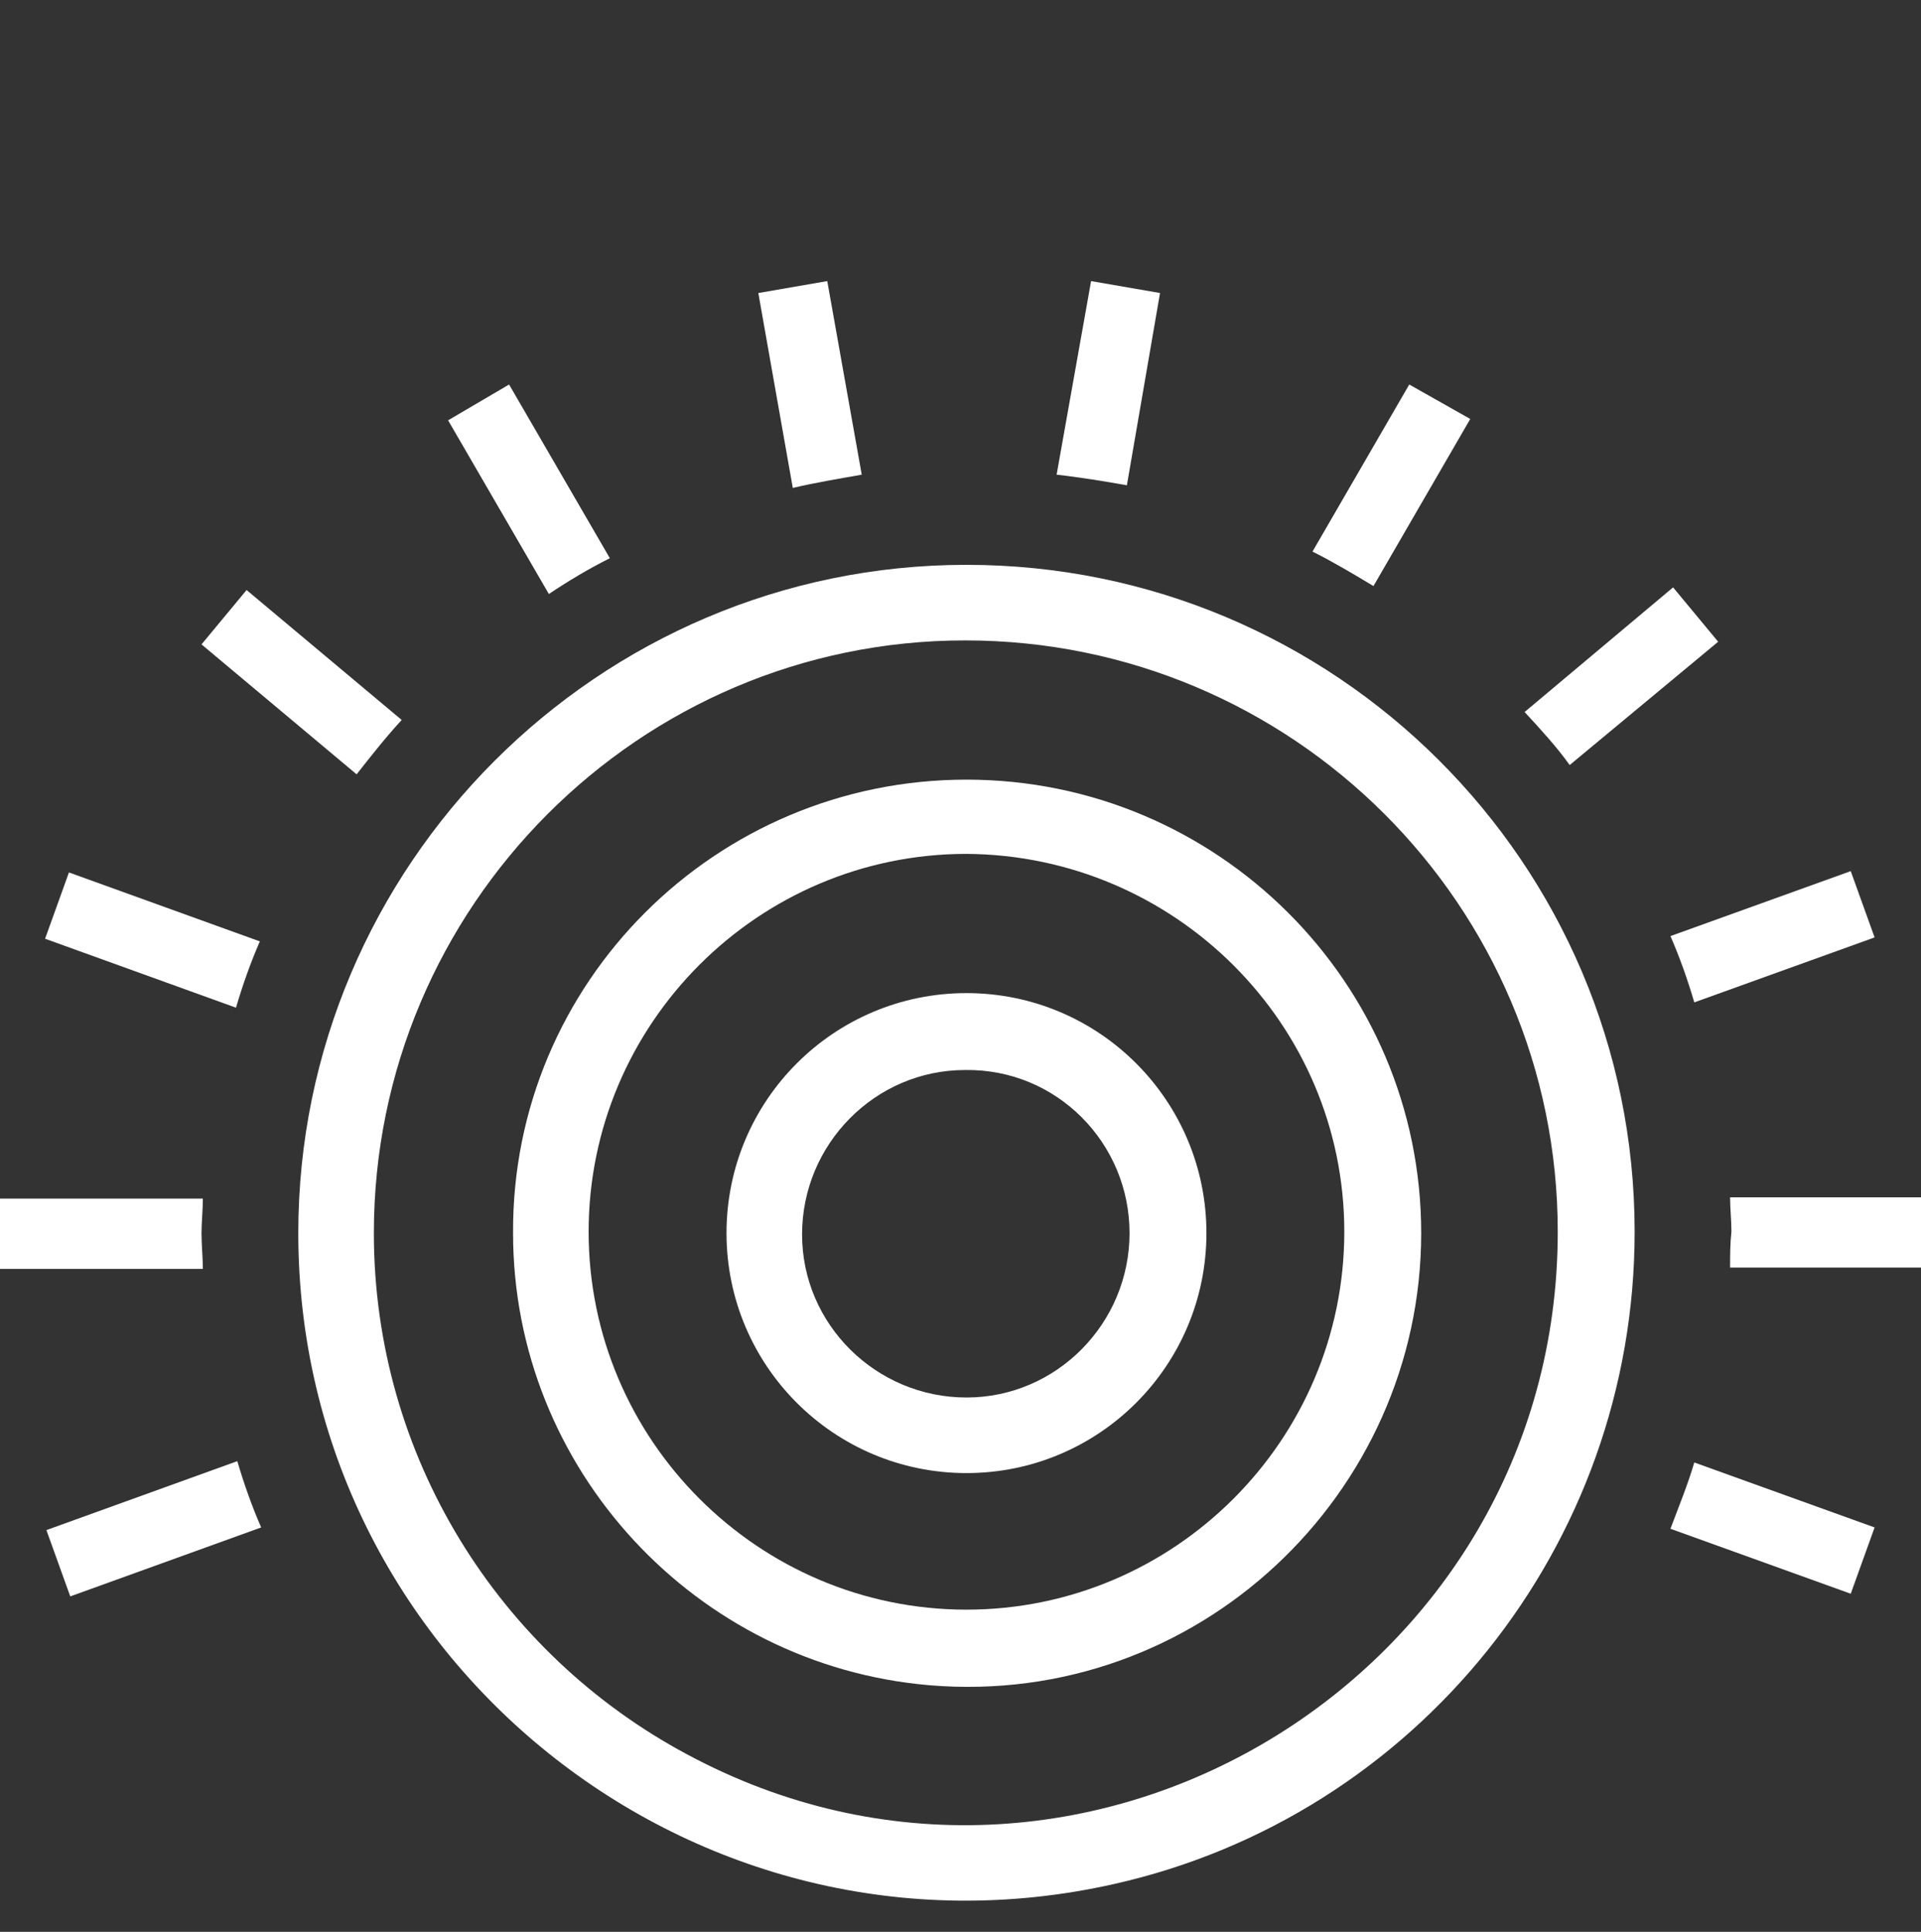
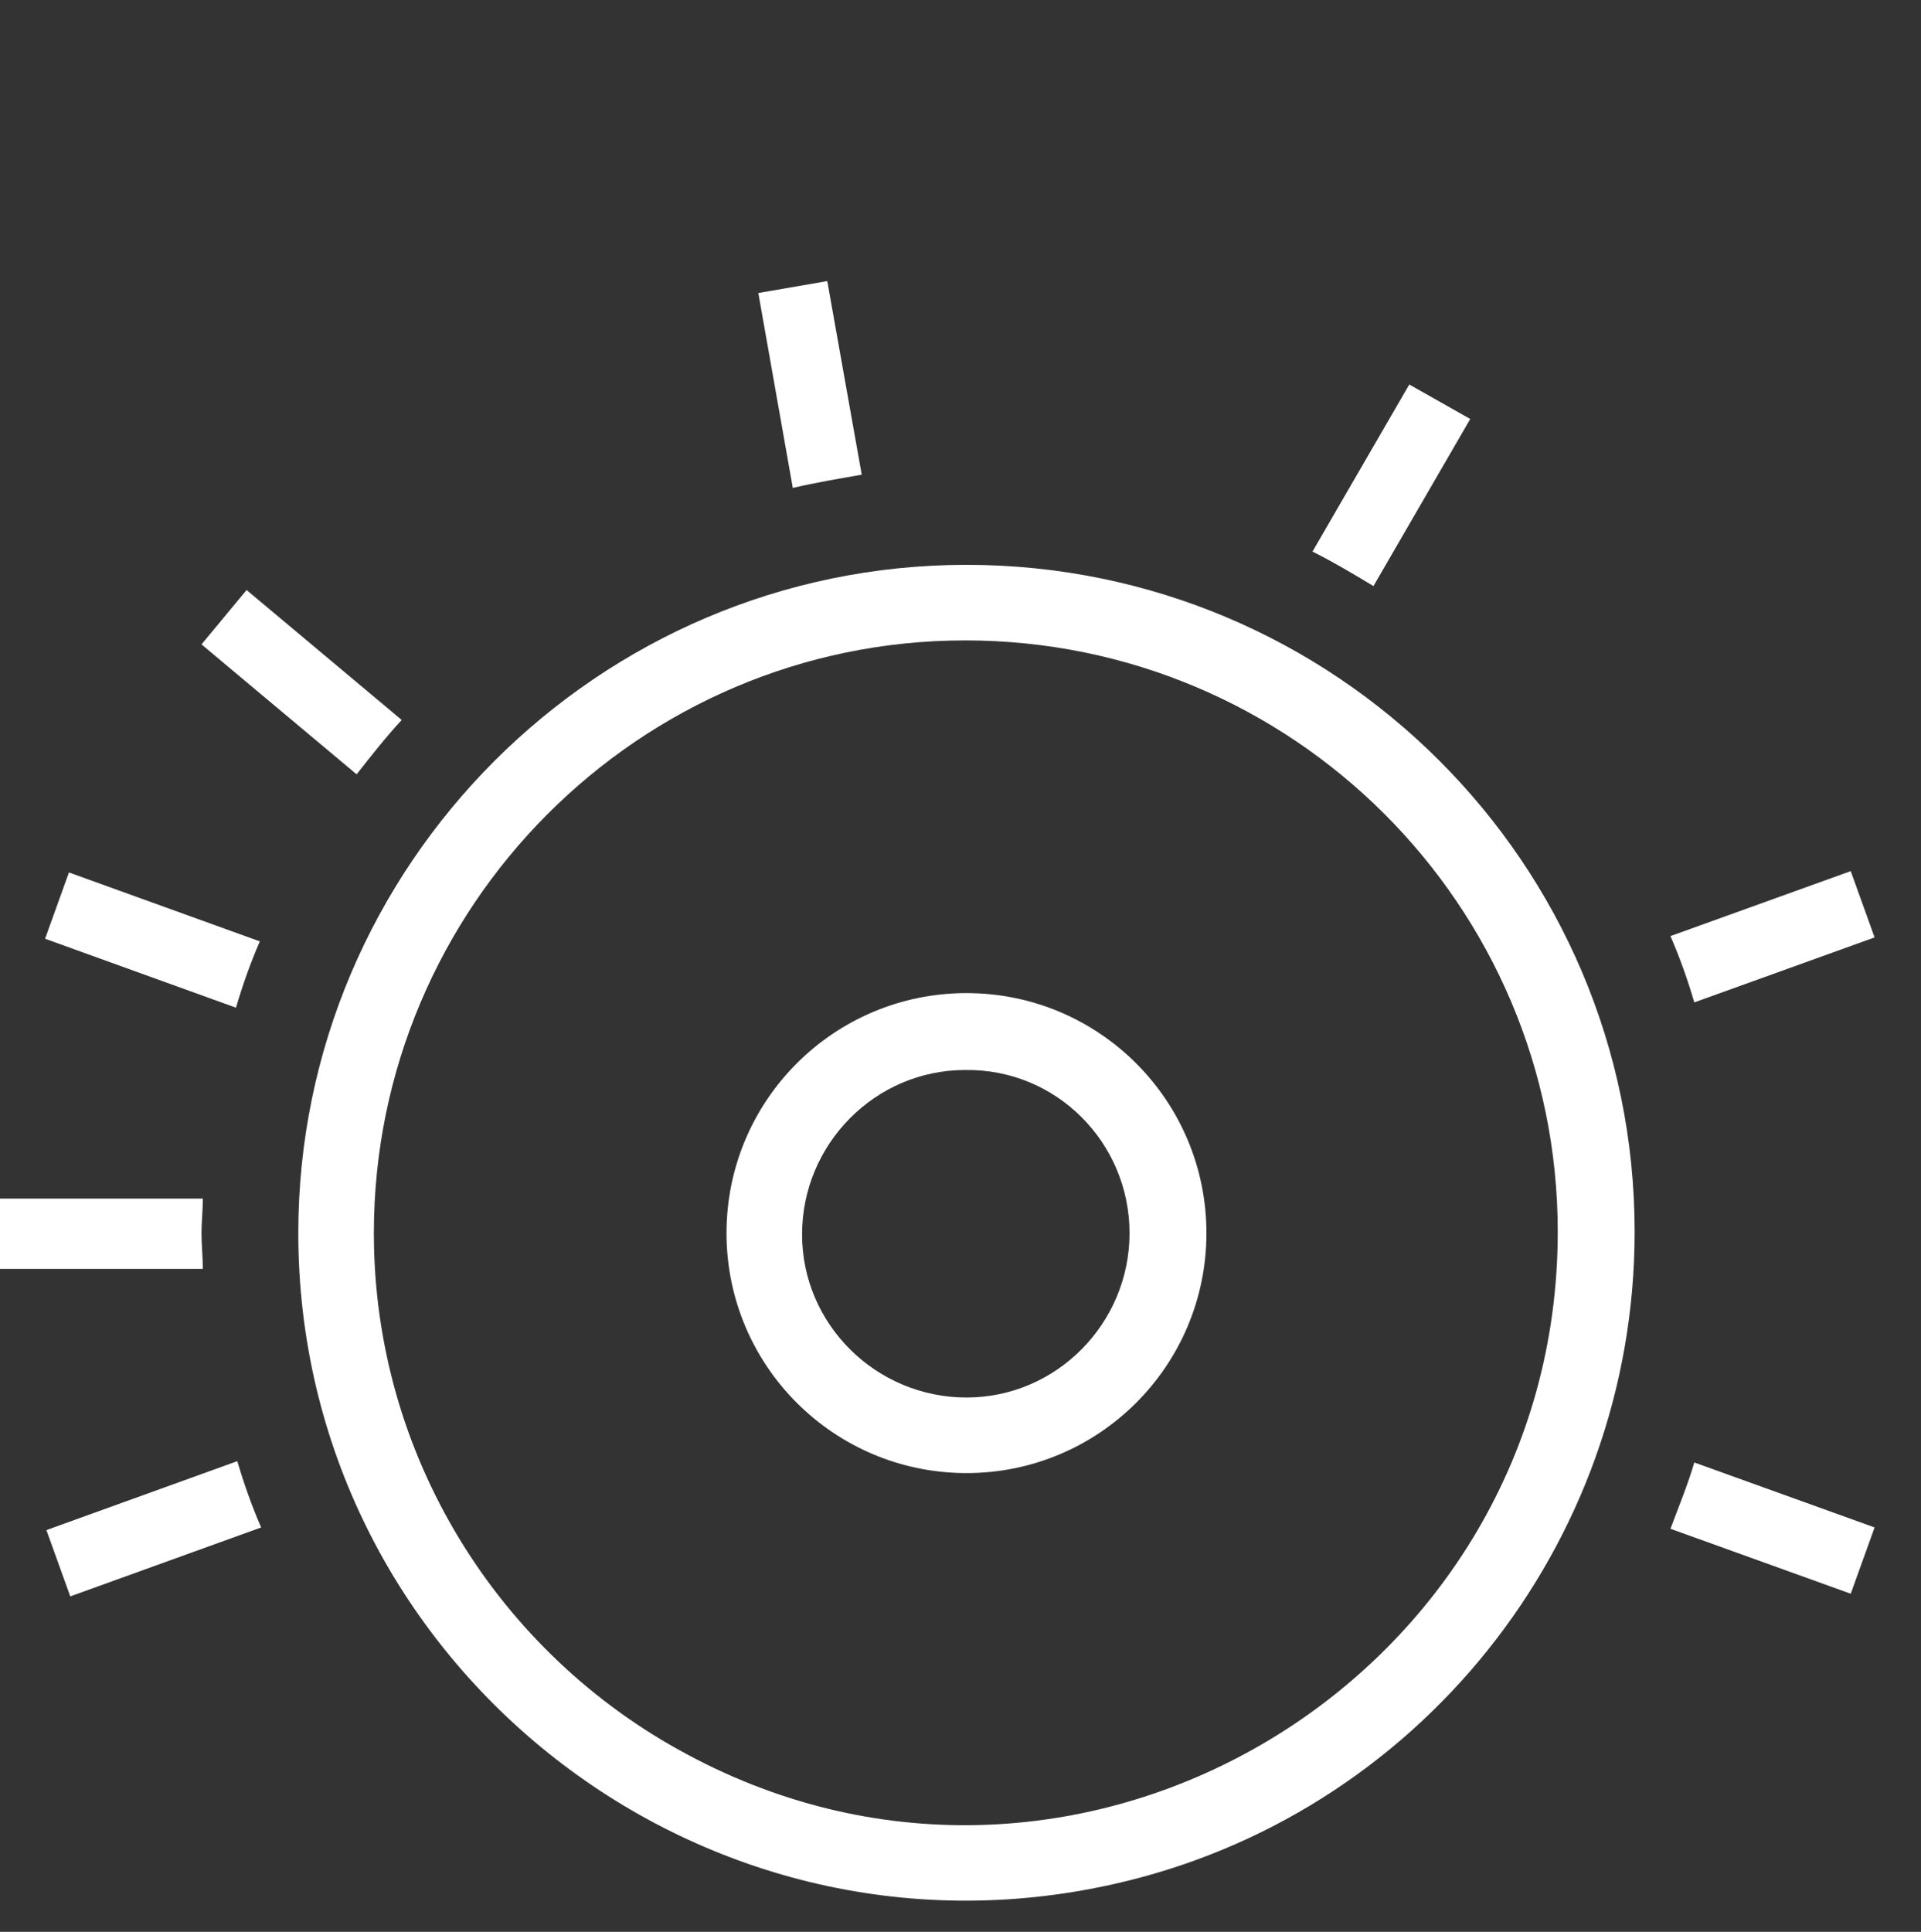
<svg xmlns="http://www.w3.org/2000/svg" version="1.1" id="Layer_1" x="0px" y="0px" viewBox="0 0 144.9 145.7" style="enable-background:new 0 0 144.9 145.7;" xml:space="preserve">
  <rect x="0" y="0" width="144.9" height="145.7" fill="#333333" stroke="none" />
  <style type="text/css">
	.st0{fill:#FFFFFF;}
</style>
  <g>
    <g>
      <path class="st0" d="M15.3,90.4L0,90.4l0,5.3l15.3,0c0-0.9-0.1-1.8-0.1-2.7C15.2,92.2,15.3,91.3,15.3,90.4z" />
      <path class="st0" d="M5.2,65.8l-1.8,5L17.8,76c0.5-1.7,1.1-3.4,1.8-5L5.2,65.8z" />
      <path class="st0" d="M18.6,44.5l-3.4,4.1l11.7,9.8c1.1-1.4,2.2-2.8,3.4-4.1L18.6,44.5z" />
-       <path class="st0" d="M38.4,29l-4.6,2.7l7.6,13.1c1.5-1,3-1.9,4.6-2.7L38.4,29z" />
      <path class="st0" d="M62.4,21.2l-5.2,0.9l2.6,14.7c1.7-0.4,3.5-0.7,5.2-1L62.4,21.2z" />
-       <path class="st0" d="M85,36.6l2.5-14.5l-5.2-0.9l-2.6,14.6C81.5,36,83.3,36.3,85,36.6z" />
      <path class="st0" d="M110.9,31.6l-4.6-2.6L99,41.6c1.6,0.8,3.1,1.7,4.6,2.6L110.9,31.6z" />
-       <path class="st0" d="M129.6,48.4l-3.4-4.1L115,53.7c1.2,1.3,2.4,2.6,3.4,4L129.6,48.4z" />
      <path class="st0" d="M141.4,70.7l-1.8-5L126,70.6c0.7,1.6,1.3,3.3,1.8,5L141.4,70.7z" />
-       <path class="st0" d="M130.5,95.6l14.4,0l0-5.3l-14.4,0c0,0.9,0.1,1.7,0.1,2.6C130.5,93.8,130.5,94.7,130.5,95.6z" />
      <path class="st0" d="M139.6,120.2l1.8-5l-13.6-4.9c-0.5,1.7-1.2,3.4-1.8,5L139.6,120.2z" />
      <path class="st0" d="M3.5,115.4l1.8,5l14.4-5.2c-0.7-1.6-1.3-3.3-1.8-5L3.5,115.4z" />
    </g>
    <g>
      <path class="st0" d="M22.5,93c0,32.1,29.9,56.2,61.5,49.1c22.8-5.1,39.3-25.5,39.3-49.2c0-27.8-22.6-50.3-50.4-50.3    C45.1,42.6,22.5,65.3,22.5,93z M117.5,92.9c0,33.6-36,55.4-65.7,39.4c-14.2-7.6-23.6-22.5-23.6-39.3c0-24.6,20-44.7,44.6-44.7    C97.5,48.3,117.5,68.3,117.5,92.9z" />
-       <path class="st0" d="M38.7,93c0,17.8,13.8,32.6,31.4,34.1c20.2,1.7,37.1-14.4,37.1-34.1c0-18.9-15.4-34.2-34.3-34.2    C54,58.8,38.6,74.1,38.7,93z M101.4,92.9c0,15.7-12.8,28.5-28.5,28.5c-15.7,0-28.5-12.8-28.5-28.5c0-15.7,12.8-28.5,28.5-28.5    C88.6,64.5,101.4,77.2,101.4,92.9z" />
      <path class="st0" d="M54.8,93c0,10,8.1,18.1,18.1,18.1c10,0,18.1-8.1,18.1-18.1c0-10-8.1-18.1-18.1-18.1S54.8,83,54.8,93z     M85.2,93c0,6.8-5.5,12.4-12.3,12.4c-6.8,0-12.4-5.5-12.4-12.3c0-6.8,5.5-12.4,12.3-12.4C79.7,80.6,85.2,86.2,85.2,93z" />
    </g>
  </g>
</svg>